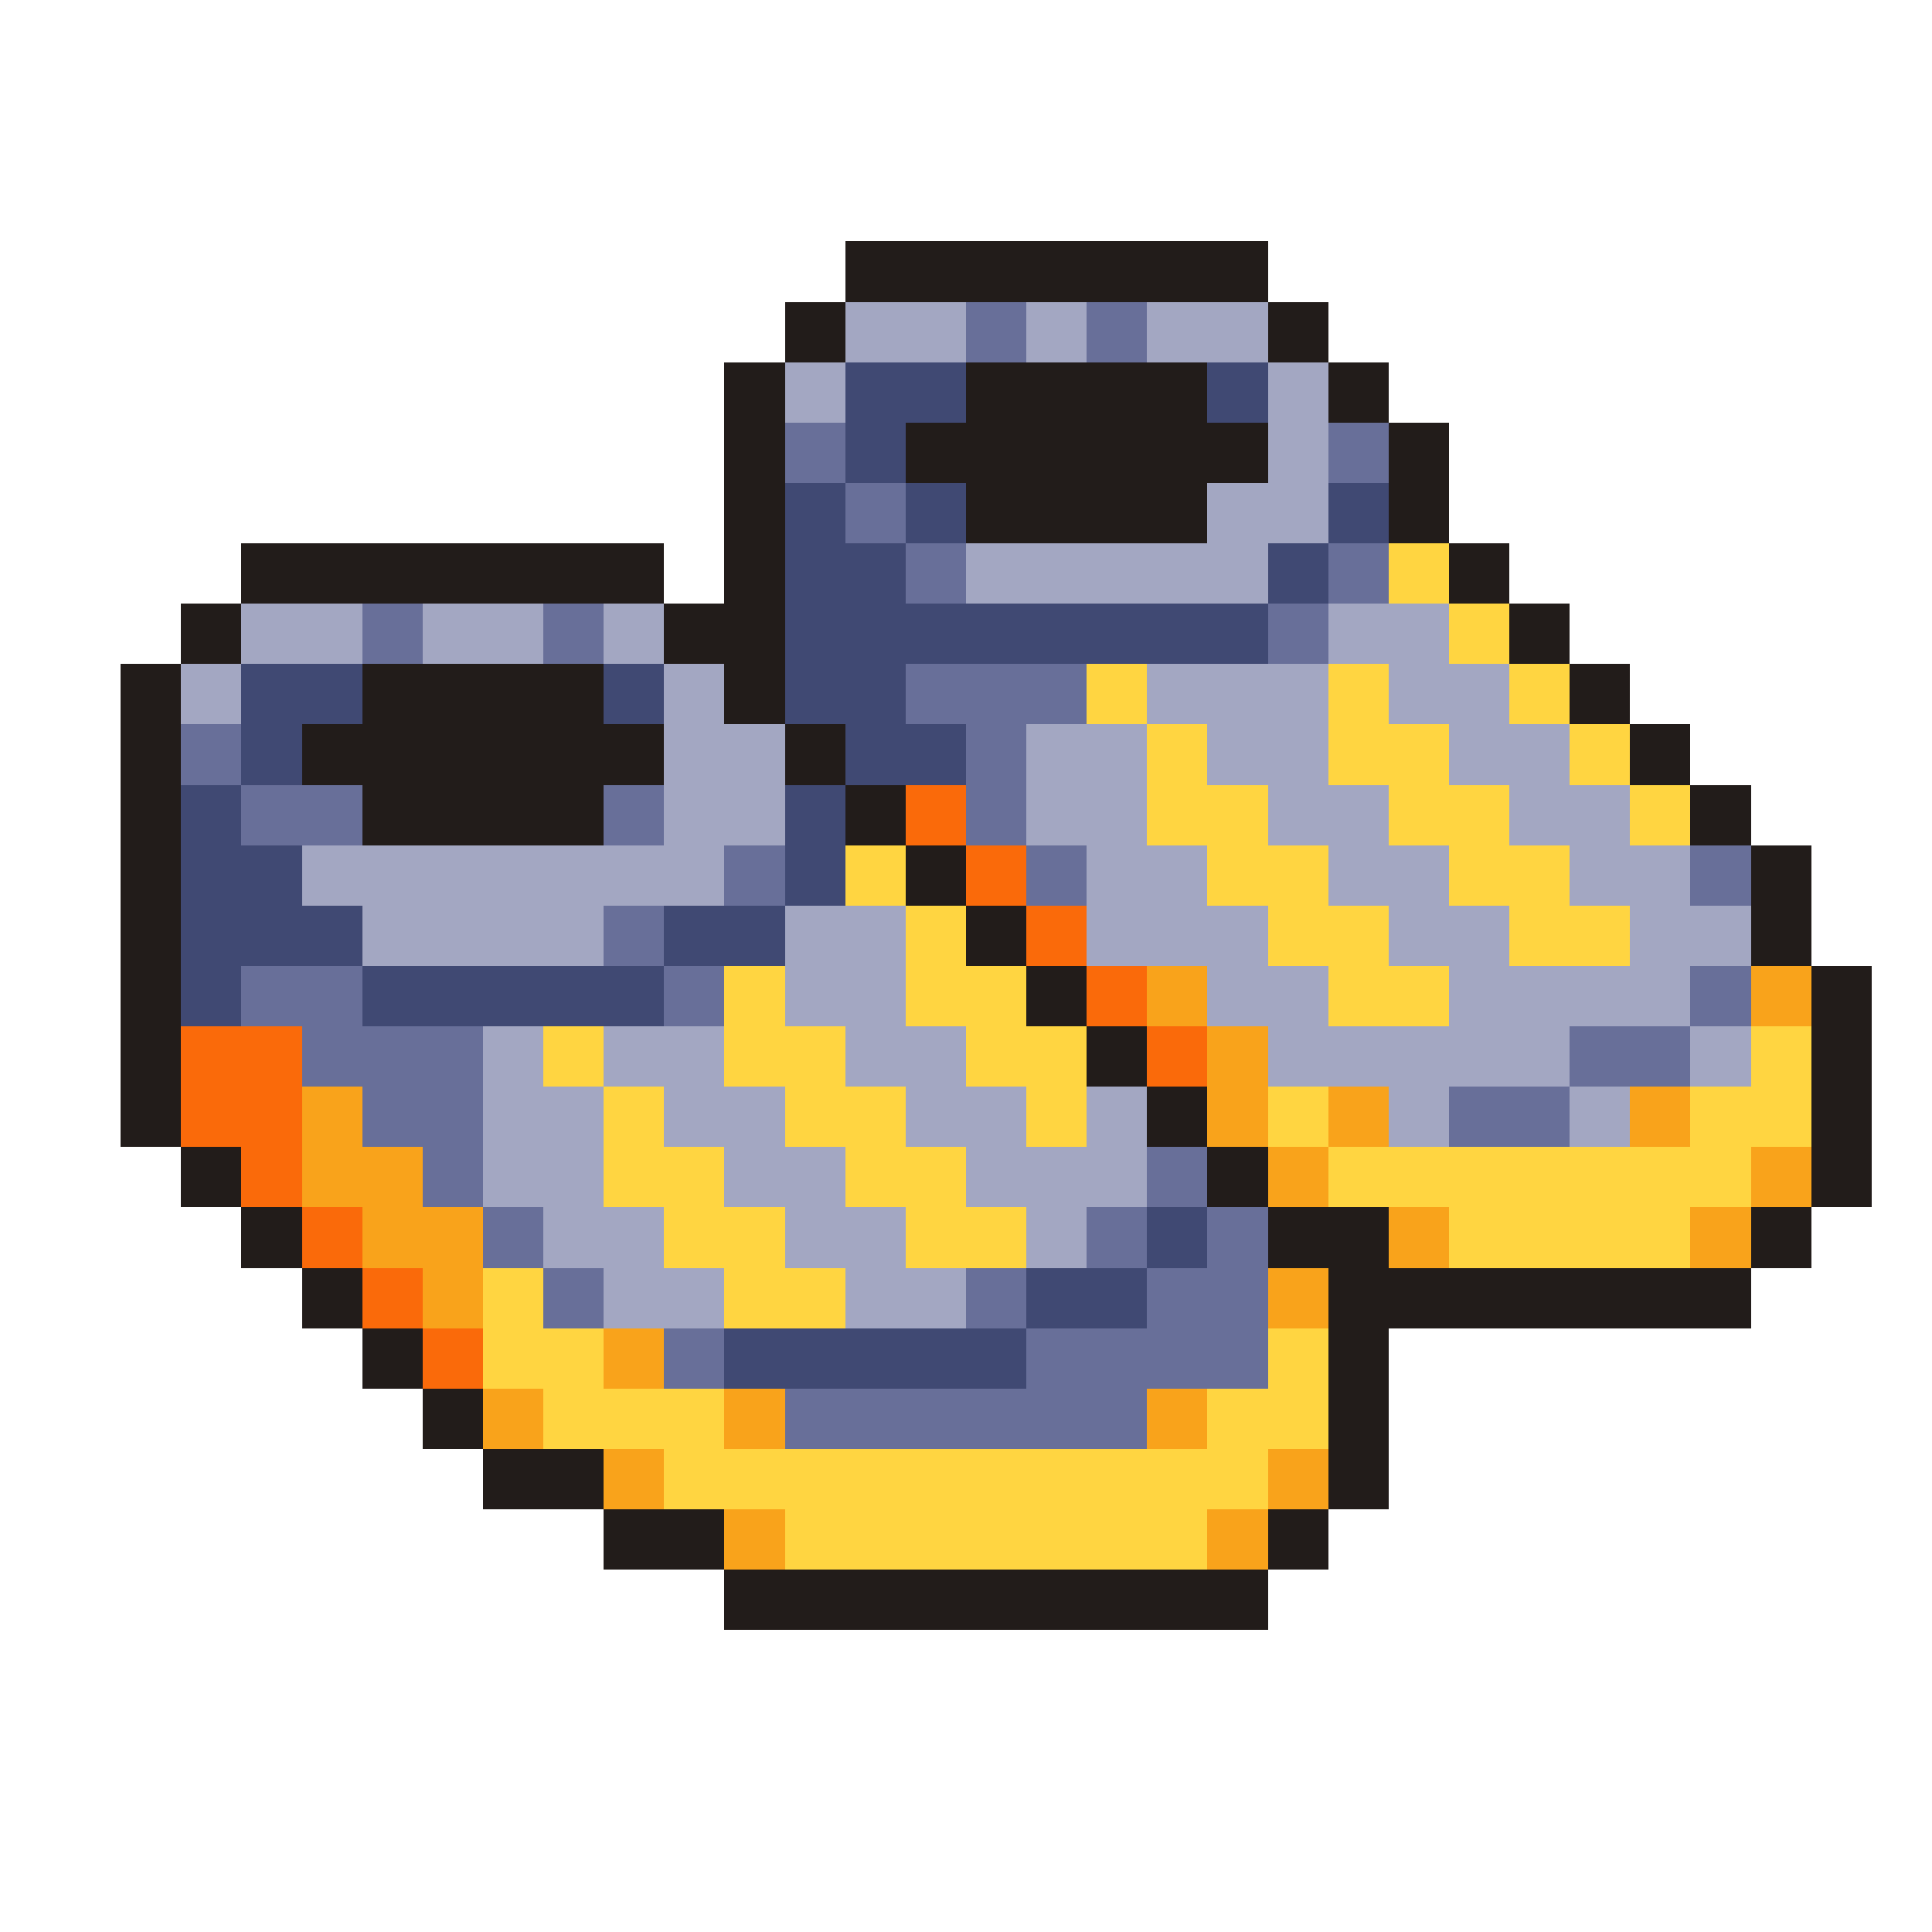
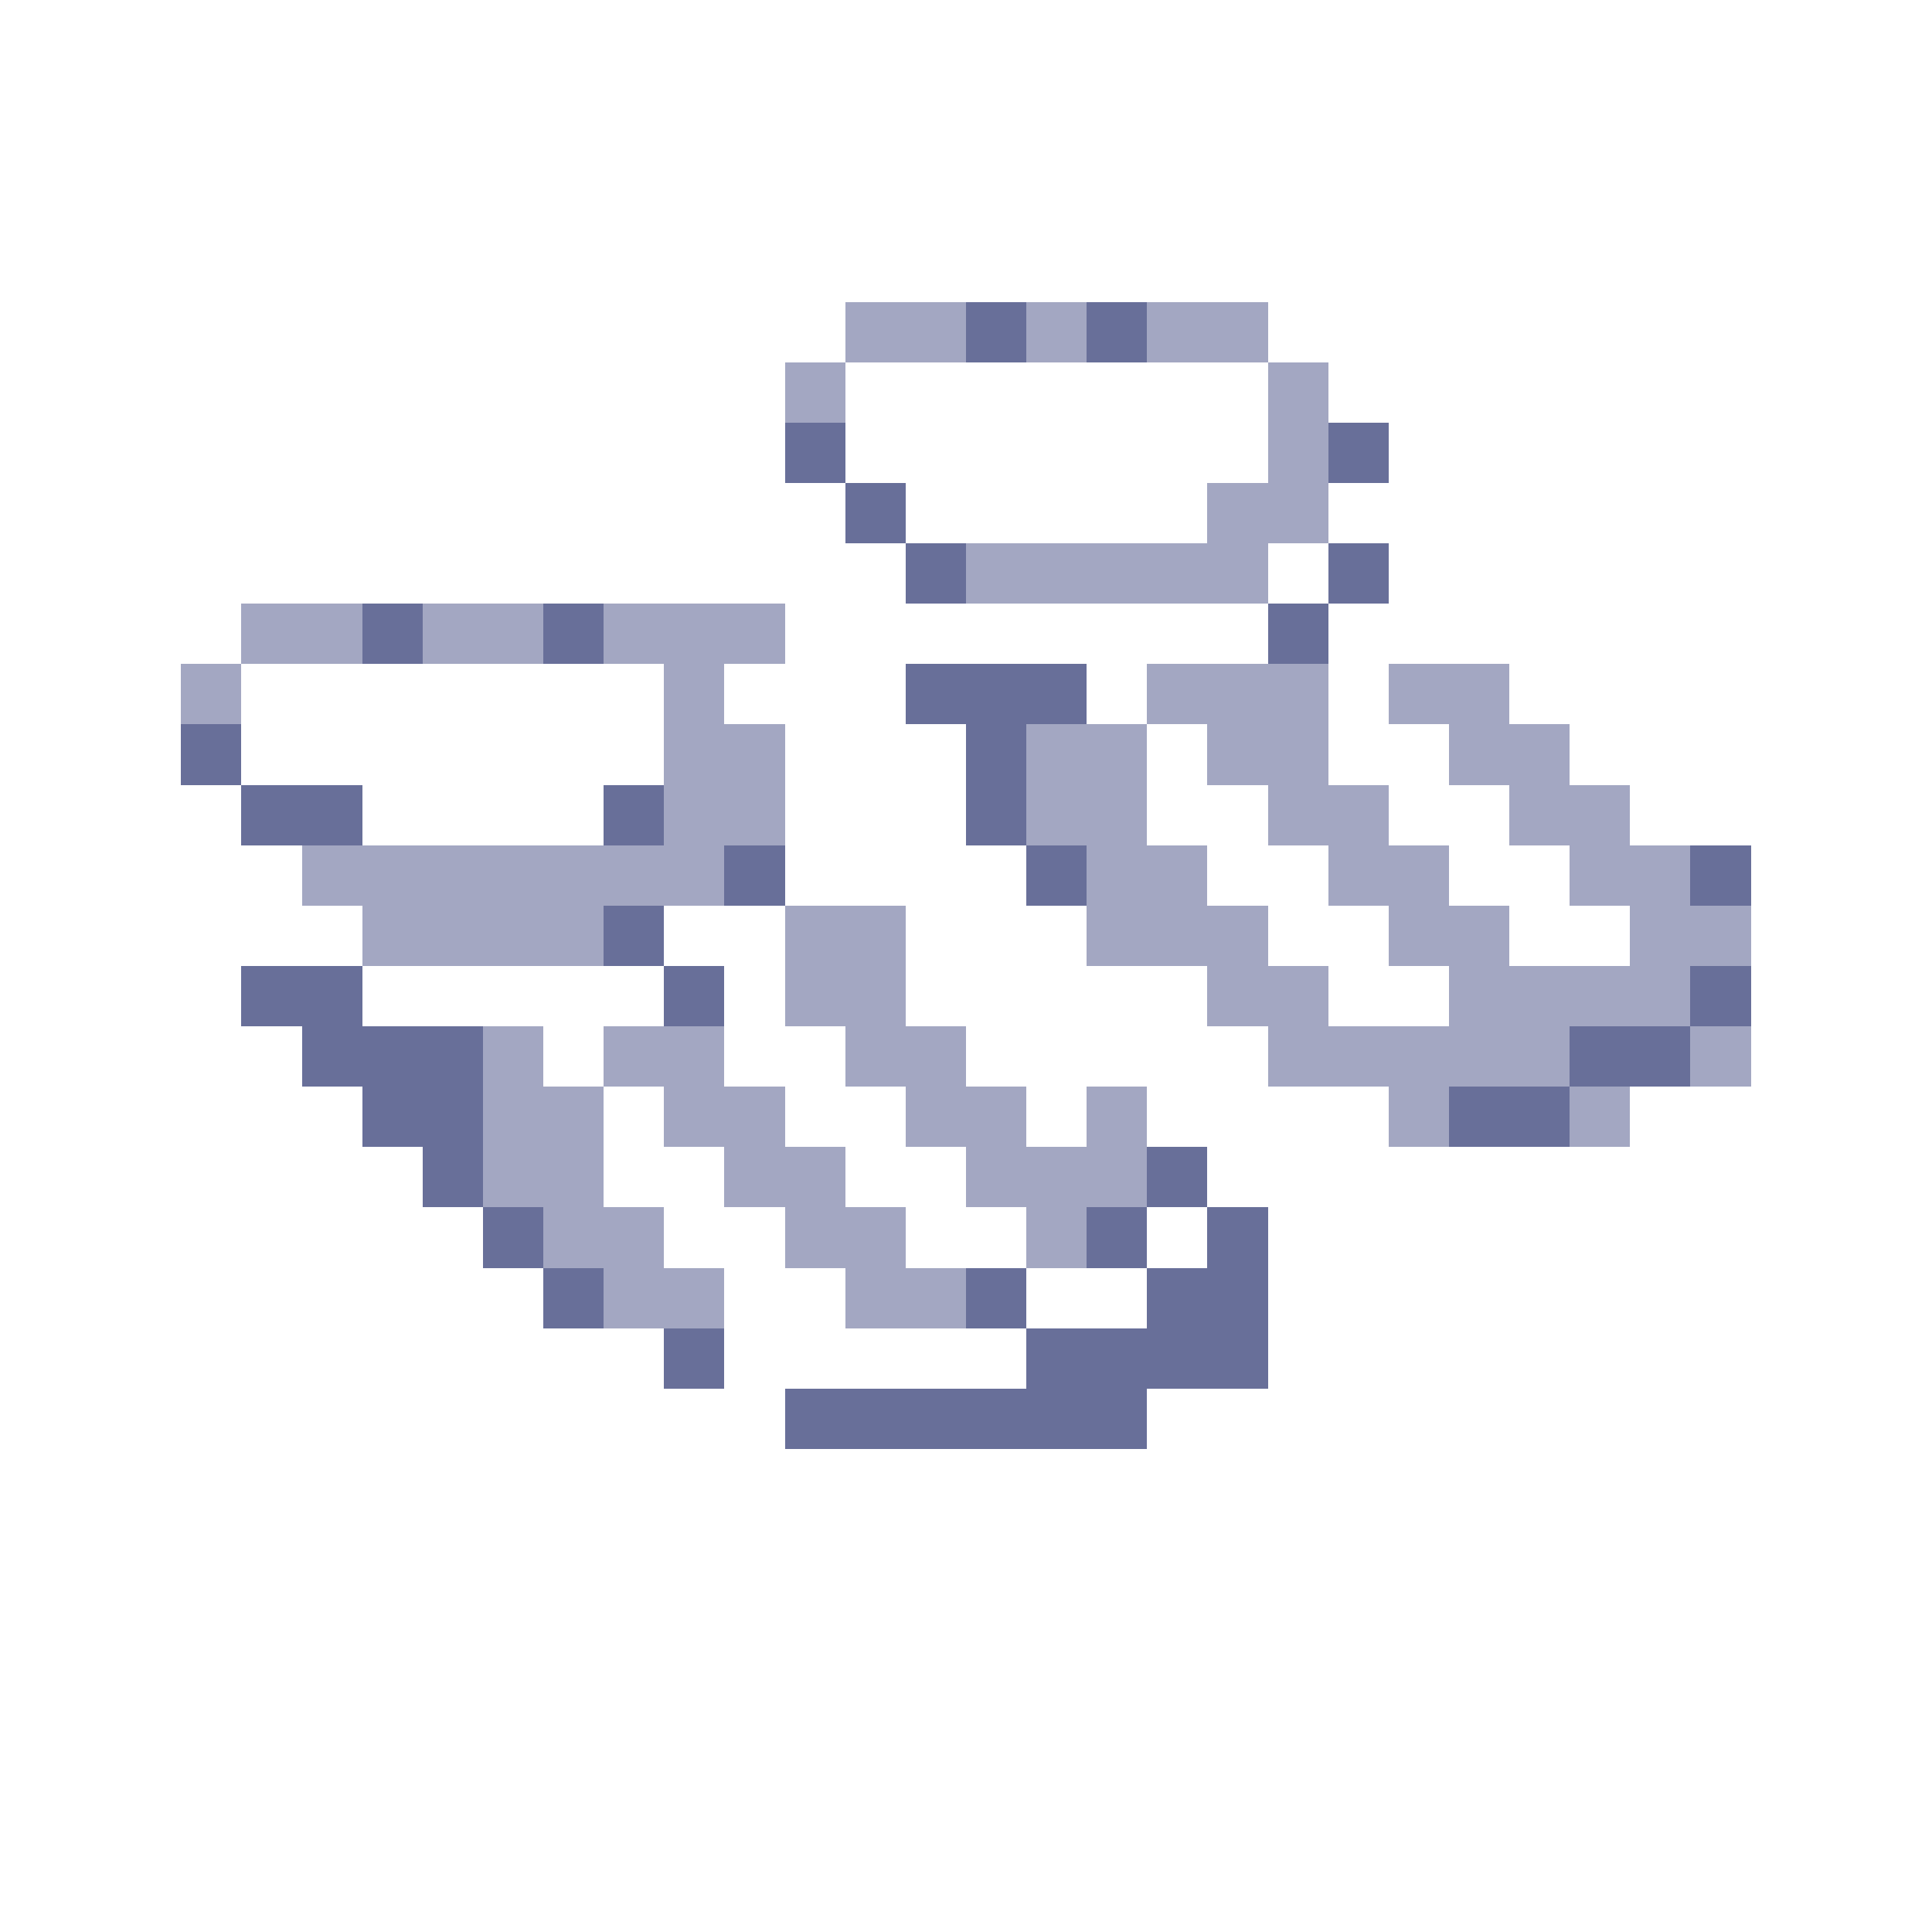
<svg xmlns="http://www.w3.org/2000/svg" viewBox="0 -0.5 32 32" shape-rendering="crispEdges">
-   <path stroke="#221c1a" d="M14 4h7M13 5h1M21 5h1M12 6h1M16 6h4M22 6h1M12 7h1M15 7h6M23 7h1M12 8h1M16 8h4M23 8h1M4 9h7M12 9h1M24 9h1M3 10h1M11 10h2M25 10h1M2 11h1M6 11h4M12 11h1M26 11h1M2 12h1M5 12h6M13 12h1M27 12h1M2 13h1M6 13h4M14 13h1M28 13h1M2 14h1M15 14h1M29 14h1M2 15h1M16 15h1M29 15h1M2 16h1M17 16h1M30 16h1M2 17h1M18 17h1M30 17h1M2 18h1M19 18h1M30 18h1M3 19h1M20 19h1M30 19h1M4 20h1M21 20h2M29 20h1M5 21h1M22 21h7M6 22h1M22 22h1M7 23h1M22 23h1M8 24h2M22 24h1M10 25h2M21 25h1M12 26h9" />
-   <path stroke="#a3a7c2" d="M14 5h2M17 5h1M19 5h2M13 6h1M21 6h1M21 7h1M20 8h2M16 9h5M4 10h2M7 10h2M10 10h1M22 10h2M3 11h1M11 11h1M19 11h3M23 11h2M11 12h2M17 12h2M20 12h2M24 12h2M11 13h2M17 13h2M21 13h2M25 13h2M5 14h7M18 14h2M22 14h2M26 14h2M6 15h4M13 15h2M18 15h3M23 15h2M27 15h2M13 16h2M20 16h2M24 16h4M8 17h1M10 17h2M14 17h2M21 17h5M28 17h1M8 18h2M11 18h2M15 18h2M18 18h1M23 18h1M26 18h1M8 19h2M12 19h2M16 19h3M9 20h2M13 20h2M17 20h1M10 21h2M14 21h2" />
+   <path stroke="#a3a7c2" d="M14 5h2M17 5h1M19 5h2M13 6h1M21 6h1M21 7h1M20 8h2M16 9h5M4 10h2M7 10h2M10 10h1h2M3 11h1M11 11h1M19 11h3M23 11h2M11 12h2M17 12h2M20 12h2M24 12h2M11 13h2M17 13h2M21 13h2M25 13h2M5 14h7M18 14h2M22 14h2M26 14h2M6 15h4M13 15h2M18 15h3M23 15h2M27 15h2M13 16h2M20 16h2M24 16h4M8 17h1M10 17h2M14 17h2M21 17h5M28 17h1M8 18h2M11 18h2M15 18h2M18 18h1M23 18h1M26 18h1M8 19h2M12 19h2M16 19h3M9 20h2M13 20h2M17 20h1M10 21h2M14 21h2" />
  <path stroke="#686f99" d="M16 5h1M18 5h1M13 7h1M22 7h1M14 8h1M15 9h1M22 9h1M6 10h1M9 10h1M21 10h1M15 11h3M3 12h1M16 12h1M4 13h2M10 13h1M16 13h1M12 14h1M17 14h1M28 14h1M10 15h1M4 16h2M11 16h1M28 16h1M5 17h3M26 17h2M6 18h2M24 18h2M7 19h1M19 19h1M8 20h1M18 20h1M20 20h1M9 21h1M16 21h1M19 21h2M11 22h1M17 22h4M13 23h6" />
-   <path stroke="#404973" d="M14 6h2M20 6h1M14 7h1M13 8h1M15 8h1M22 8h1M13 9h2M21 9h1M13 10h8M4 11h2M10 11h1M13 11h2M4 12h1M14 12h2M3 13h1M13 13h1M3 14h2M13 14h1M3 15h3M11 15h2M3 16h1M6 16h5M19 20h1M17 21h2M12 22h5" />
-   <path stroke="#ffd541" d="M23 9h1M24 10h1M18 11h1M22 11h1M25 11h1M19 12h1M22 12h2M26 12h1M19 13h2M23 13h2M27 13h1M14 14h1M20 14h2M24 14h2M15 15h1M21 15h2M25 15h2M12 16h1M15 16h2M22 16h2M9 17h1M12 17h2M16 17h2M29 17h1M10 18h1M13 18h2M17 18h1M21 18h1M28 18h2M10 19h2M14 19h2M22 19h7M11 20h2M15 20h2M24 20h4M8 21h1M12 21h2M8 22h2M21 22h1M9 23h3M20 23h2M11 24h10M13 25h7" />
-   <path stroke="#fa6a0a" d="M15 13h1M16 14h1M17 15h1M18 16h1M3 17h2M19 17h1M3 18h2M4 19h1M5 20h1M6 21h1M7 22h1" />
-   <path stroke="#f9a31b" d="M19 16h1M29 16h1M20 17h1M5 18h1M20 18h1M22 18h1M27 18h1M5 19h2M21 19h1M29 19h1M6 20h2M23 20h1M28 20h1M7 21h1M21 21h1M10 22h1M8 23h1M12 23h1M19 23h1M10 24h1M21 24h1M12 25h1M20 25h1" />
</svg>